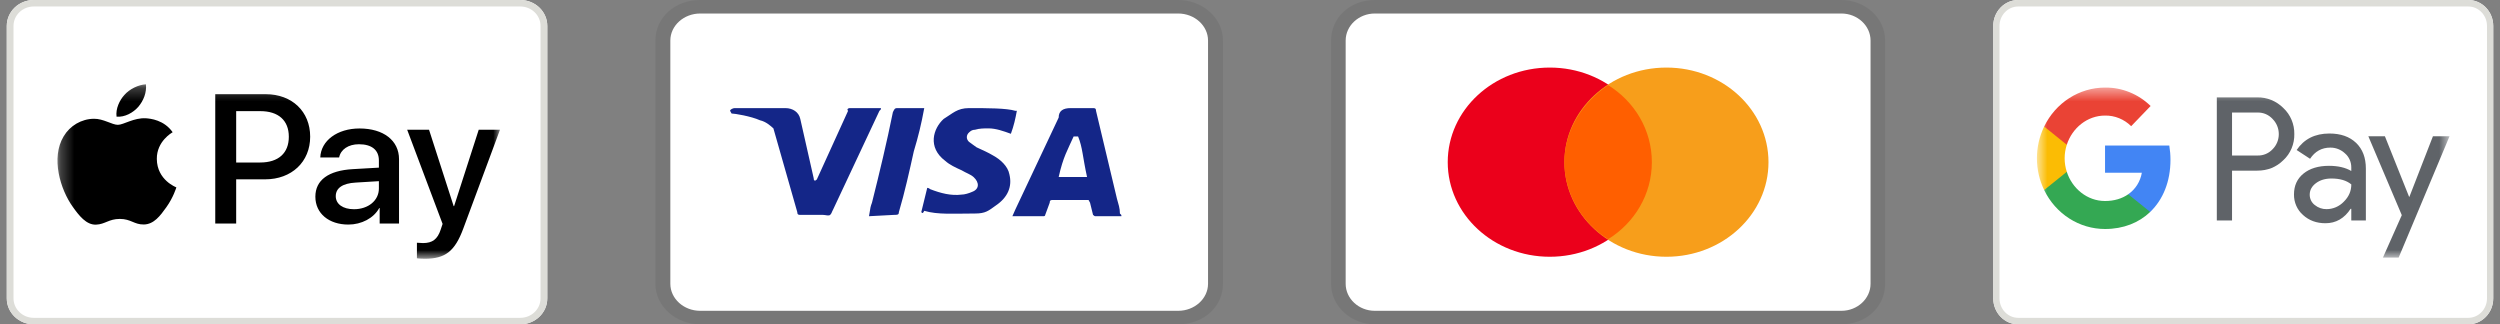
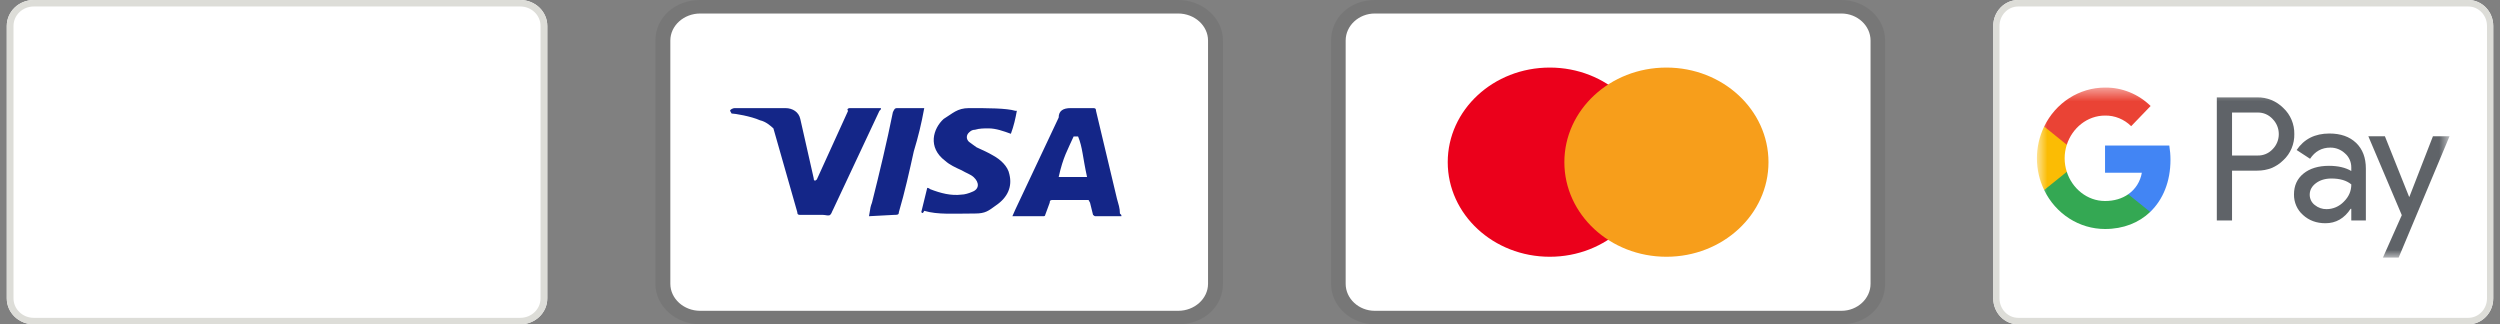
<svg xmlns="http://www.w3.org/2000/svg" fill="none" viewBox="0 0 185 24" height="24" width="185">
  <rect x="0" y="0" width="185" height="24" fill="#808080" stroke="none" />
  <g clip-path="url(#clip0_8217_3330)">
    <path fill="white" d="M0.5 1.92C0.5 0.86 1.395 0 2.5 0H38.5C39.605 0 40.5 0.86 40.5 1.92V22.08C40.5 23.14 39.605 24 38.5 24H2.5C1.395 24 0.5 23.14 0.5 22.08V1.92Z" />
    <path fill="#DDDDD8" d="M38.5 0.48H2.5C1.672 0.48 1 1.125 1 1.92V22.08C1 22.875 1.672 23.52 2.5 23.52H38.5C39.328 23.52 40 22.875 40 22.08V1.92C40 1.125 39.328 0.48 38.5 0.48ZM2.5 0C1.395 0 0.5 0.86 0.5 1.92V22.08C0.5 23.14 1.395 24 2.5 24H38.5C39.605 24 40.5 23.14 40.5 22.08V1.92C40.5 0.86 39.605 0 38.5 0H2.5Z" clip-rule="evenodd" fill-rule="evenodd" />
    <mask height="14" width="33" y="6" x="4" maskUnits="userSpaceOnUse" style="mask-type:luminance" id="mask0_8217_3330">
      <path fill="white" d="M37 6.24H4.25V19.148H37V6.24Z" />
    </mask>
    <g mask="url(#mask0_8217_3330)">
-       <path fill="black" d="M10.236 7.904C9.853 8.34 9.239 8.684 8.625 8.635C8.548 8.046 8.848 7.419 9.2 7.032C9.584 6.584 10.256 6.265 10.799 6.24C10.863 6.854 10.614 7.456 10.236 7.904ZM10.793 8.752C9.904 8.703 9.143 9.237 8.721 9.237C8.292 9.237 7.646 8.776 6.942 8.789C6.028 8.801 5.177 9.298 4.71 10.09C3.751 11.675 4.46 14.02 5.388 15.31C5.842 15.949 6.386 16.649 7.102 16.624C7.78 16.599 8.049 16.2 8.868 16.2C9.693 16.2 9.93 16.624 10.646 16.612C11.388 16.599 11.855 15.973 12.309 15.335C12.827 14.61 13.038 13.904 13.051 13.867C13.038 13.855 11.618 13.333 11.605 11.761C11.593 10.447 12.725 9.82 12.776 9.783C12.136 8.875 11.138 8.776 10.793 8.752ZM15.929 6.971V16.544H17.477V13.271H19.62C21.578 13.271 22.953 11.982 22.953 10.115C22.953 8.248 21.603 6.971 19.671 6.971H15.929ZM17.477 8.224H19.262C20.605 8.224 21.373 8.911 21.373 10.121C21.373 11.331 20.605 12.025 19.256 12.025H17.477V8.224ZM25.78 16.618C26.752 16.618 27.654 16.145 28.064 15.396H28.095V16.544H29.528V11.779C29.528 10.397 28.377 9.507 26.605 9.507C24.961 9.507 23.746 10.41 23.701 11.65H25.096C25.211 11.061 25.78 10.674 26.56 10.674C27.507 10.674 28.038 11.098 28.038 11.877V12.405L26.106 12.516C24.309 12.62 23.337 13.326 23.337 14.555C23.337 15.795 24.341 16.618 25.78 16.618ZM26.196 15.482C25.371 15.482 24.846 15.101 24.846 14.518C24.846 13.916 25.351 13.566 26.317 13.511L28.038 13.406V13.947C28.038 14.843 27.245 15.482 26.196 15.482ZM31.441 19.148C32.95 19.148 33.66 18.595 34.281 16.919L36.999 9.599H35.426L33.603 15.255H33.571L31.748 9.599H30.13L32.752 16.569L32.611 16.992C32.375 17.711 31.991 17.987 31.307 17.987C31.185 17.987 30.948 17.975 30.852 17.963V19.111C30.942 19.136 31.326 19.148 31.441 19.148Z" />
-     </g>
+       </g>
  </g>
  <g clip-path="url(#clip1_8217_3330)">
    <path fill="black" d="M87.184 0H51.816C49.937 0 48.5 1.3 48.5 3V21C48.5 22.7 50.047 24 51.816 24H87.184C89.063 24 90.5 22.7 90.5 21V3C90.5 1.3 88.953 0 87.184 0Z" opacity="0.07" />
    <path fill="white" d="M87.184 1C88.4 1 89.395 1.9 89.395 3V21C89.395 22.1 88.4 23 87.184 23H51.816C50.6 23 49.605 22.1 49.605 21V3C49.605 1.9 50.6 1 51.816 1H87.184Z" />
    <path fill="#142688" d="M79.779 10.1H79.447C79.005 11.1 78.674 11.6 78.342 13.1H80.442C80.111 11.6 80.111 10.9 79.779 10.1ZM82.984 16H81.105C80.995 16 80.995 16 80.884 15.9L80.663 15L80.553 14.8H77.9C77.79 14.8 77.679 14.8 77.679 15L77.347 15.9C77.347 16 77.237 16 77.237 16H74.916L75.137 15.5L78.342 8.7C78.342 8.2 78.674 8 79.226 8H80.884C80.995 8 81.105 8 81.105 8.2L82.653 14.7C82.763 15.1 82.874 15.4 82.874 15.8C82.984 15.9 82.984 15.9 82.984 16ZM68.174 15.7L68.616 13.9C68.726 13.9 68.837 14 68.837 14C69.611 14.3 70.384 14.5 71.158 14.4C71.379 14.4 71.71 14.3 71.932 14.2C72.484 14 72.484 13.5 72.042 13.1C71.821 12.9 71.49 12.8 71.158 12.6C70.716 12.4 70.274 12.2 69.942 11.9C68.616 10.9 69.058 9.5 69.832 8.8C70.495 8.4 70.826 8 71.71 8C73.037 8 74.474 8 75.137 8.2H75.247C75.137 8.8 75.026 9.3 74.805 9.9C74.253 9.7 73.7 9.5 73.147 9.5C72.816 9.5 72.484 9.5 72.153 9.6C71.932 9.6 71.821 9.7 71.71 9.8C71.49 10 71.49 10.3 71.71 10.5L72.263 10.9C72.705 11.1 73.147 11.3 73.479 11.5C74.032 11.8 74.584 12.3 74.695 12.9C74.916 13.8 74.584 14.6 73.7 15.2C73.147 15.6 72.926 15.8 72.153 15.8C70.605 15.8 69.389 15.9 68.395 15.6C68.284 15.8 68.284 15.8 68.174 15.7ZM64.305 16C64.416 15.3 64.416 15.3 64.526 15C65.079 12.8 65.632 10.5 66.074 8.3C66.184 8.1 66.184 8 66.405 8H68.395C68.174 9.2 67.953 10.1 67.621 11.2C67.29 12.7 66.958 14.2 66.516 15.7C66.516 15.9 66.405 15.9 66.184 15.9M54.026 8.2C54.026 8.1 54.247 8 54.358 8H58.116C58.668 8 59.111 8.3 59.221 8.8L60.216 13.2C60.216 13.3 60.216 13.3 60.326 13.4C60.326 13.3 60.437 13.3 60.437 13.3L62.758 8.2C62.647 8.1 62.758 8 62.868 8H65.189C65.189 8.1 65.189 8.1 65.079 8.2L61.653 15.5C61.542 15.7 61.542 15.8 61.432 15.9C61.321 16 61.1 15.9 60.879 15.9H59.221C59.111 15.9 59 15.9 59 15.7L57.232 9.5C57.011 9.3 56.679 9 56.237 8.9C55.574 8.6 54.358 8.4 54.137 8.4L54.026 8.2Z" />
  </g>
  <g clip-path="url(#clip2_8217_3330)">
    <path fill="black" d="M136.263 0H101.737C99.903 0 98.5 1.3 98.5 3V21C98.5 22.7 100.011 24 101.737 24H136.263C138.097 24 139.5 22.7 139.5 21V3C139.5 1.3 137.989 0 136.263 0Z" opacity="0.07" />
    <path fill="white" d="M136.263 1C137.45 1 138.421 1.9 138.421 3V21C138.421 22.1 137.45 23 136.263 23H101.737C100.55 23 99.579 22.1 99.579 21V3C99.579 1.9 100.55 1 101.737 1H136.263Z" />
    <path fill="#EB001B" d="M114.684 19C118.855 19 122.237 15.866 122.237 12C122.237 8.134 118.855 5 114.684 5C110.513 5 107.132 8.134 107.132 12C107.132 15.866 110.513 19 114.684 19Z" />
    <path fill="#F79E1B" d="M123.316 19C127.487 19 130.868 15.866 130.868 12C130.868 8.134 127.487 5 123.316 5C119.145 5 115.763 8.134 115.763 12C115.763 15.866 119.145 19 123.316 19Z" />
-     <path fill="#FF5F00" d="M122.237 12C122.237 9.6 120.942 7.5 119 6.3C117.058 7.6 115.763 9.7 115.763 12C115.763 14.3 117.058 16.5 119 17.7C120.942 16.5 122.237 14.4 122.237 12Z" />
  </g>
  <g clip-path="url(#clip3_8217_3330)">
    <path fill="white" d="M147.5 1.92C147.5 0.86 148.328 0 149.35 0H182.65C183.672 0 184.5 0.86 184.5 1.92V22.08C184.5 23.14 183.672 24 182.65 24H149.35C148.328 24 147.5 23.14 147.5 22.08V1.92Z" />
    <path fill="#DDDDD8" d="M182.65 0.48H149.35C148.584 0.48 147.963 1.125 147.963 1.92V22.08C147.963 22.875 148.584 23.52 149.35 23.52H182.65C183.416 23.52 184.038 22.875 184.038 22.08V1.92C184.038 1.125 183.416 0.48 182.65 0.48ZM149.35 0C148.328 0 147.5 0.86 147.5 1.92V22.08C147.5 23.14 148.328 24 149.35 24H182.65C183.672 24 184.5 23.14 184.5 22.08V1.92C184.5 0.86 183.672 0 182.65 0H149.35Z" clip-rule="evenodd" fill-rule="evenodd" />
    <mask height="14" width="32" y="6" x="150" maskUnits="userSpaceOnUse" style="mask-type:luminance" id="mask1_8217_3330">
      <path fill="white" d="M181.263 6.48H150.731V19.063H181.263V6.48Z" />
    </mask>
    <g mask="url(#mask1_8217_3330)">
      <path fill="#5F6368" d="M165.171 12.628V16.316H164.044V7.207H167.034C167.391 7.199 167.746 7.265 168.078 7.4C168.411 7.536 168.714 7.738 168.97 7.996C169.23 8.238 169.436 8.534 169.575 8.866C169.715 9.198 169.785 9.556 169.779 9.918C169.787 10.282 169.718 10.643 169.579 10.977C169.439 11.31 169.232 11.609 168.97 11.851C168.448 12.369 167.802 12.628 167.034 12.627H165.171V12.628ZM165.171 8.329V11.508H167.062C167.269 11.515 167.476 11.476 167.668 11.395C167.86 11.314 168.034 11.192 168.178 11.037C168.321 10.893 168.435 10.72 168.513 10.529C168.591 10.337 168.631 10.132 168.631 9.924C168.631 9.717 168.591 9.511 168.513 9.32C168.435 9.129 168.321 8.956 168.178 8.811C168.035 8.653 167.862 8.528 167.67 8.445C167.478 8.362 167.27 8.322 167.062 8.328H165.171V8.329Z" />
      <path fill="#5F6368" d="M172.377 9.88C173.211 9.88 173.869 10.111 174.351 10.573C174.833 11.036 175.074 11.669 175.074 12.475V16.316H173.995V15.451H173.946C173.479 16.163 172.858 16.519 172.084 16.519C171.422 16.519 170.868 16.316 170.423 15.909C170.209 15.722 170.038 15.488 169.923 15.224C169.807 14.96 169.75 14.672 169.755 14.383C169.755 13.738 169.99 13.225 170.459 12.844C170.929 12.463 171.556 12.272 172.34 12.271C173.01 12.271 173.561 12.398 173.995 12.653V12.385C173.996 12.188 173.955 11.992 173.874 11.813C173.794 11.634 173.676 11.476 173.529 11.35C173.231 11.07 172.842 10.918 172.441 10.923C171.811 10.923 171.312 11.199 170.945 11.75L169.952 11.101C170.499 10.287 171.307 9.88 172.377 9.88ZM170.919 14.408C170.918 14.557 170.952 14.704 171.017 14.837C171.082 14.969 171.176 15.084 171.293 15.171C171.542 15.375 171.852 15.483 172.169 15.476C172.645 15.476 173.101 15.279 173.437 14.93C173.811 14.565 173.997 14.137 173.997 13.646C173.646 13.355 173.156 13.21 172.527 13.21C172.069 13.21 171.687 13.324 171.381 13.553C171.072 13.786 170.919 14.069 170.919 14.408Z" />
      <path fill="#5F6368" d="M181.265 10.084L177.5 19.063H176.336L177.733 15.921L175.257 10.084H176.483L178.272 14.561H178.297L180.037 10.084H181.265Z" />
      <path fill="#4285F4" d="M160.615 11.832C160.615 11.476 160.586 11.12 160.528 10.768H155.773V12.784H158.496C158.441 13.105 158.323 13.412 158.15 13.686C157.977 13.959 157.752 14.193 157.489 14.374V15.682H159.115C160.067 14.771 160.615 13.425 160.615 11.832Z" />
      <path fill="#34A853" d="M155.773 16.946C157.134 16.946 158.279 16.483 159.115 15.683L157.489 14.375C157.037 14.693 156.454 14.875 155.773 14.875C154.458 14.875 153.341 13.955 152.942 12.715H151.268V14.063C151.687 14.93 152.331 15.658 153.127 16.168C153.922 16.677 154.838 16.946 155.773 16.946Z" />
      <path fill="#FBBC04" d="M152.942 12.715C152.731 12.065 152.731 11.361 152.942 10.711V9.363H151.268C150.915 10.092 150.731 10.897 150.731 11.713C150.731 12.529 150.915 13.334 151.268 14.063L152.942 12.715Z" />
      <path fill="#EA4335" d="M155.773 8.552C156.492 8.54 157.187 8.822 157.707 9.337L159.146 7.843C158.234 6.954 157.025 6.465 155.773 6.48C154.838 6.48 153.922 6.75 153.127 7.259C152.331 7.768 151.687 8.497 151.268 9.364L152.942 10.712C153.341 9.472 154.458 8.552 155.773 8.552Z" />
    </g>
  </g>
  <defs>
    <clipPath id="clip0_8217_3330">
      <rect transform="translate(0.5)" fill="white" height="24" width="40" />
    </clipPath>
    <clipPath id="clip1_8217_3330">
      <rect transform="translate(48.5)" fill="white" height="24" width="42" />
    </clipPath>
    <clipPath id="clip2_8217_3330">
      <rect transform="translate(98.5)" fill="white" height="24" width="41" />
    </clipPath>
    <clipPath id="clip3_8217_3330">
      <rect transform="translate(147.5)" fill="white" height="24" width="37" />
    </clipPath>
  </defs>
</svg>